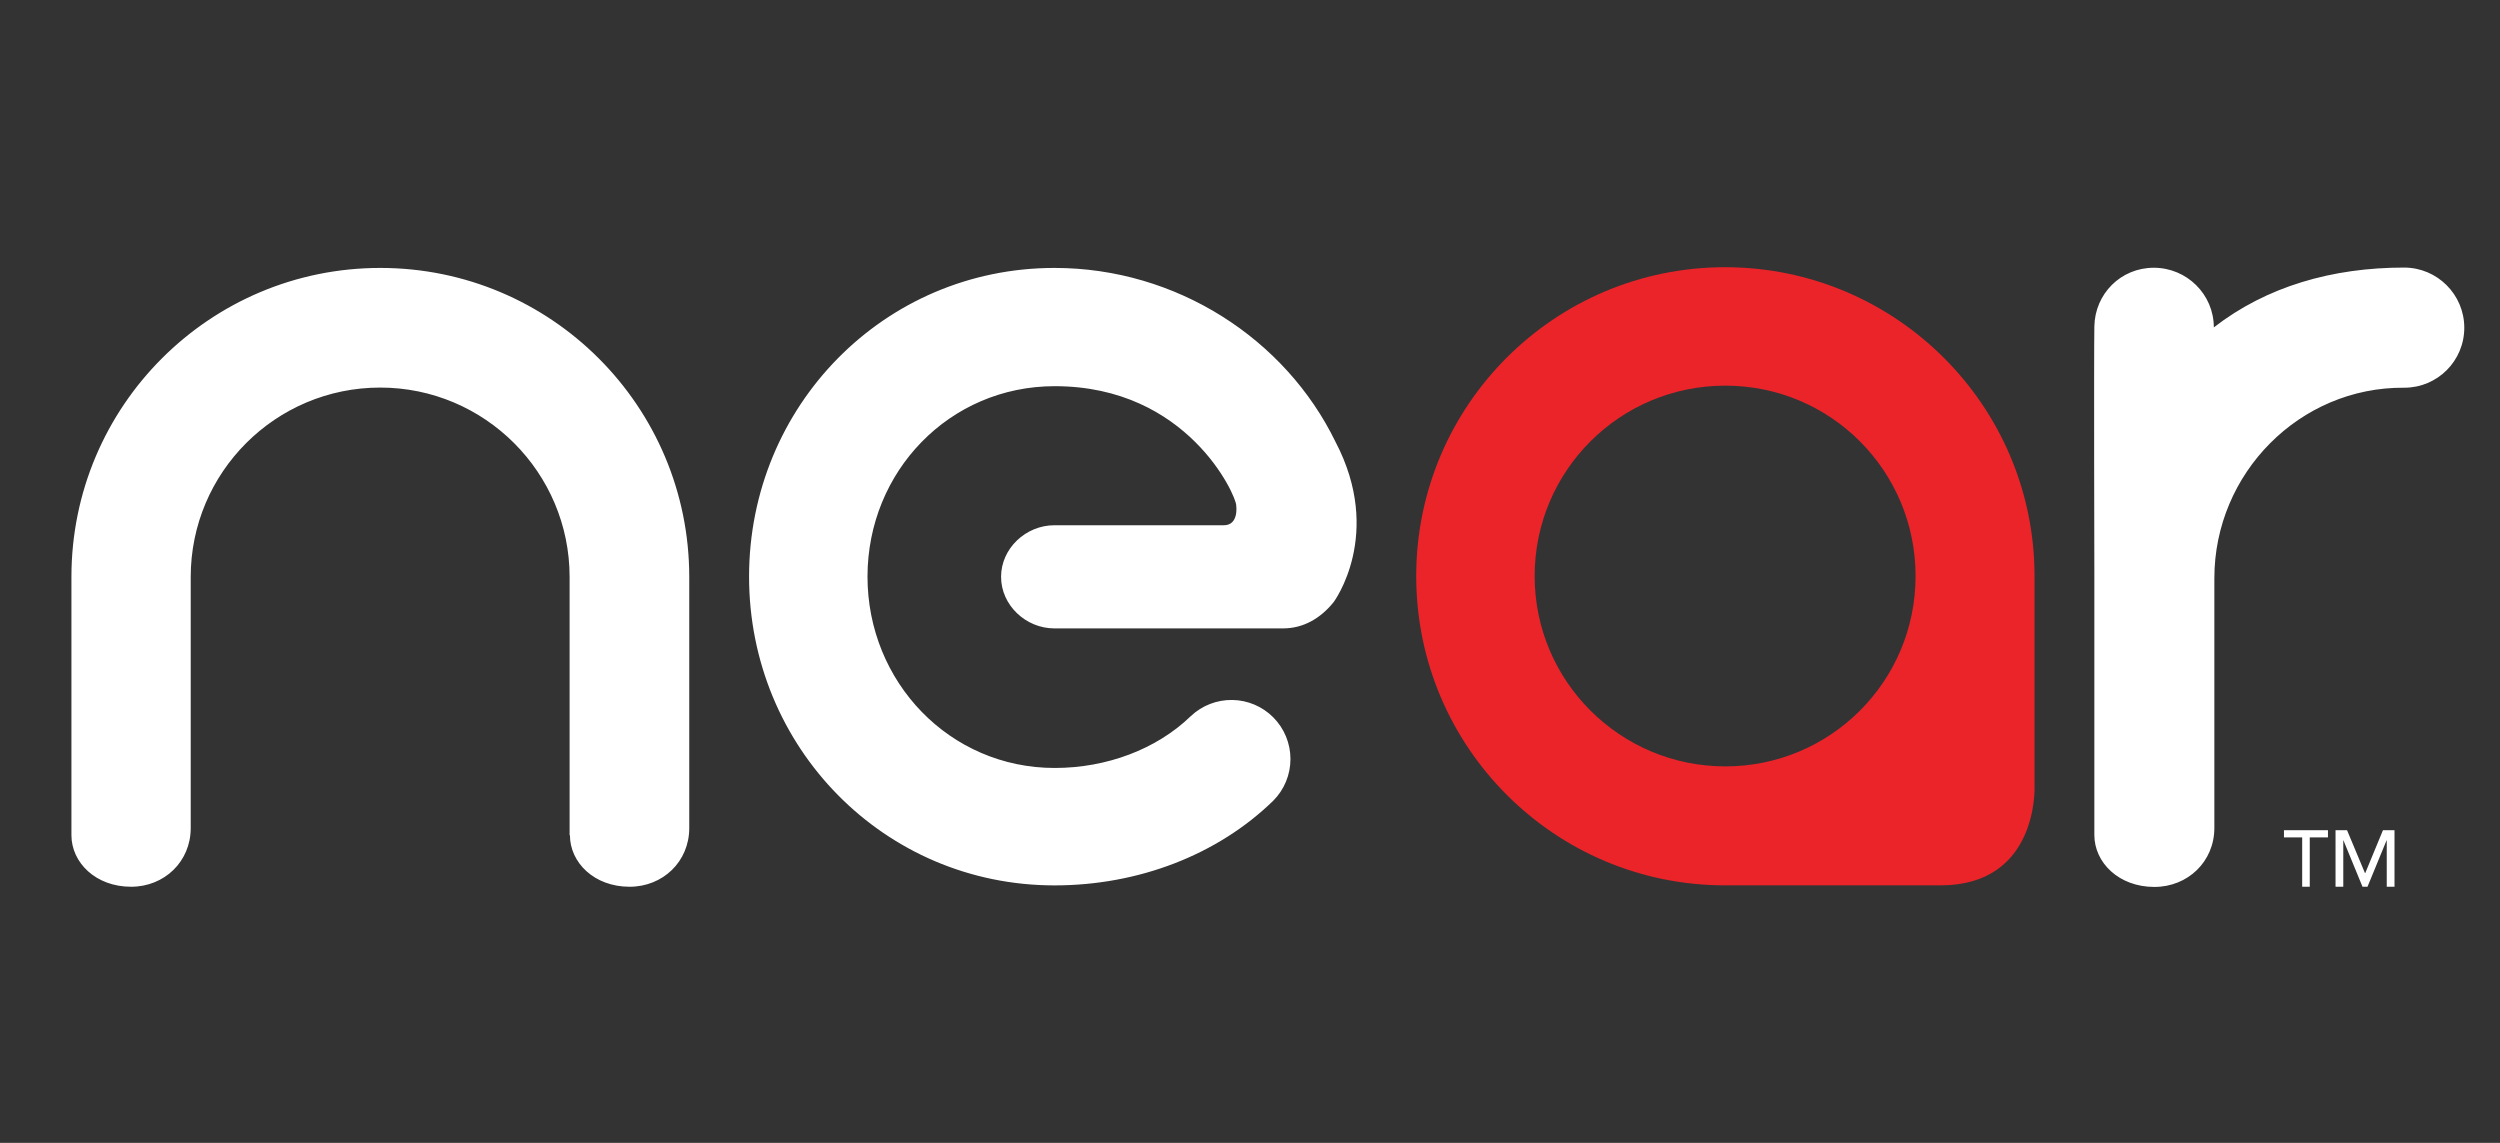
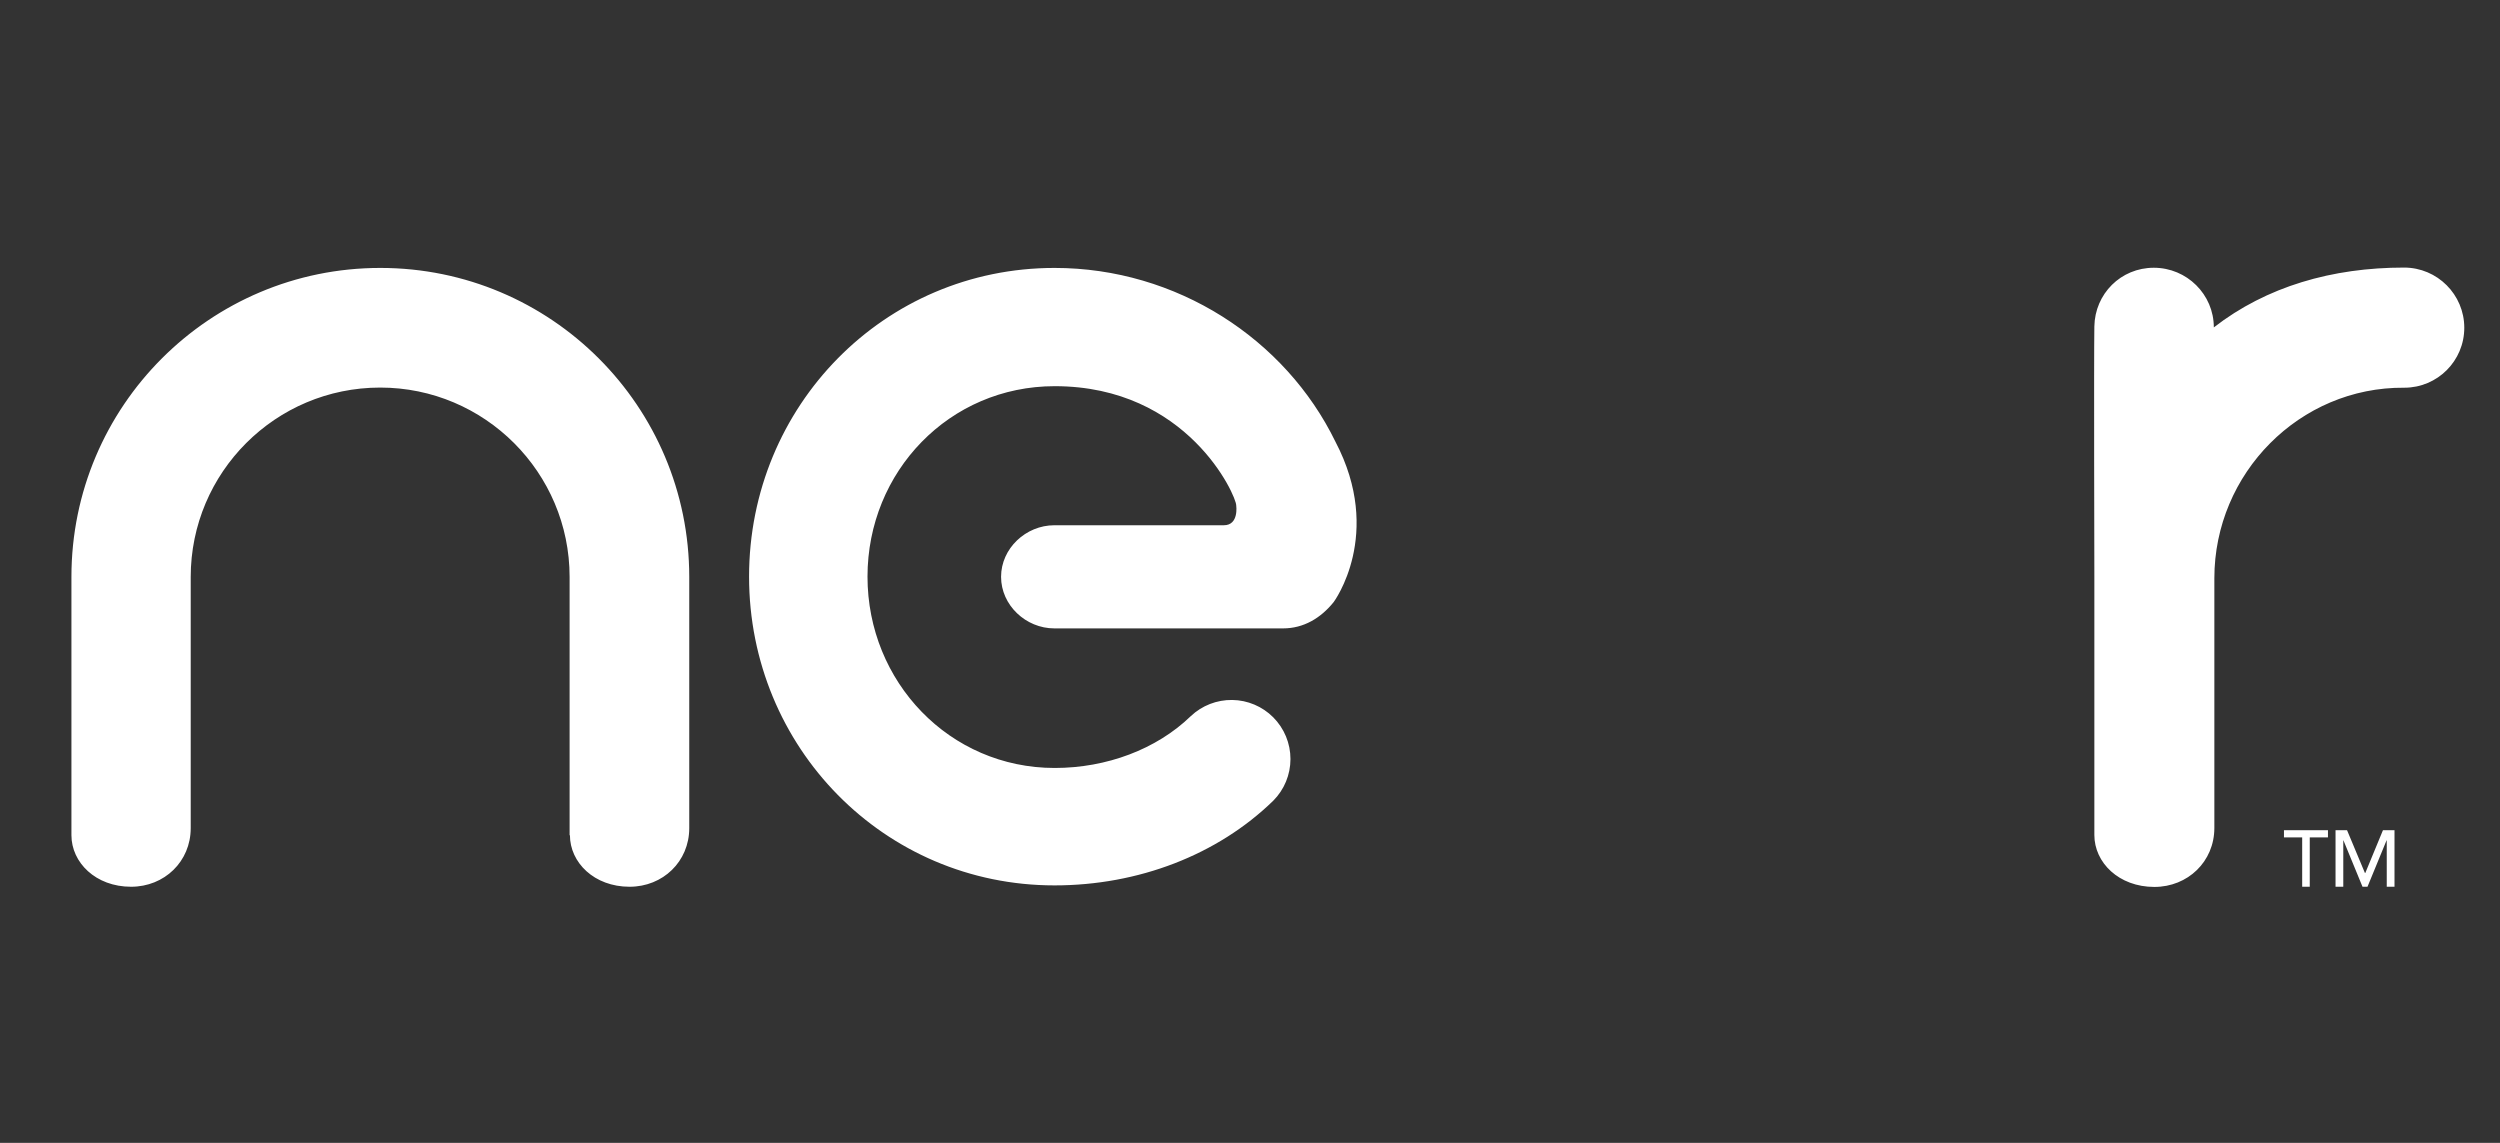
<svg xmlns="http://www.w3.org/2000/svg" width="70" height="32" viewBox="0 0 70 32" fill="none">
  <rect x="0" y="0" width="70" height="32" fill="#333333" stroke="none" />
  <path d="M63.951 23.448H64.461V24.829H64.673V23.448H65.183V23.245H63.951V23.448ZM66.228 24.444H66.218L65.717 23.245H65.395V24.829H65.612V23.529H65.616L66.15 24.829H66.29L66.824 23.529H66.829V24.829H67.046V23.245H66.723L66.228 24.444Z" fill="white" />
-   <path d="M56.967 16.131C56.967 11.357 53.078 7.482 48.303 7.482C43.528 7.482 39.654 11.352 39.654 16.131C39.654 20.911 43.524 24.79 48.303 24.79H54.334C57.083 24.79 56.967 22.023 56.967 22.023V16.127V16.131ZM42.97 16.131C42.97 13.181 45.358 10.798 48.308 10.798C51.258 10.798 53.636 13.181 53.636 16.131C53.636 19.082 51.249 21.459 48.308 21.459C45.367 21.459 42.97 19.077 42.97 16.131Z" fill="#EB242A" />
  <path d="M15.958 23.385C15.958 24.151 16.637 24.829 17.628 24.829C18.562 24.829 19.299 24.122 19.299 23.188V16.156C19.299 11.376 15.429 7.502 10.649 7.502C5.87 7.502 2 11.376 2 16.151V23.385C2 24.151 2.679 24.829 3.67 24.829C4.604 24.829 5.34 24.122 5.34 23.188V16.156C5.34 13.225 7.718 10.852 10.645 10.852C13.571 10.852 15.949 13.229 15.949 16.156V23.39L15.958 23.385ZM34.258 14.707H29.522C28.723 14.707 28.03 15.357 28.03 16.151C28.03 16.945 28.723 17.595 29.522 17.595H35.928C36.501 17.595 36.983 17.306 37.343 16.858C37.343 16.858 38.754 14.962 37.392 12.368C35.991 9.489 32.944 7.502 29.527 7.502C24.752 7.502 20.974 11.371 20.974 16.146C20.974 20.921 24.752 24.791 29.527 24.791C31.871 24.791 34.09 23.939 35.649 22.422C35.959 22.112 36.133 21.692 36.133 21.253C36.133 20.814 35.959 20.394 35.649 20.083C35.345 19.779 34.934 19.605 34.503 19.599C34.073 19.593 33.657 19.755 33.344 20.05C32.381 20.983 30.98 21.503 29.532 21.503C26.586 21.503 24.29 19.092 24.29 16.146C24.29 13.2 26.586 10.813 29.532 10.813C33.262 10.813 34.614 13.884 34.614 14.149C34.614 14.149 34.696 14.707 34.268 14.707H34.258ZM67.315 7.492C65.303 7.492 63.465 8.021 61.987 9.167C61.987 8.243 61.231 7.497 60.307 7.497C59.383 7.497 58.656 8.228 58.642 9.143C58.627 10.057 58.642 16.137 58.642 16.137V23.38C58.642 24.151 59.325 24.834 60.322 24.834C61.26 24.834 62.002 24.122 62.002 23.183V16.189C62.002 13.253 64.389 10.832 67.32 10.856C68.249 10.856 69 10.105 69 9.177C69 8.248 68.244 7.492 67.315 7.492Z" fill="white" />
</svg>